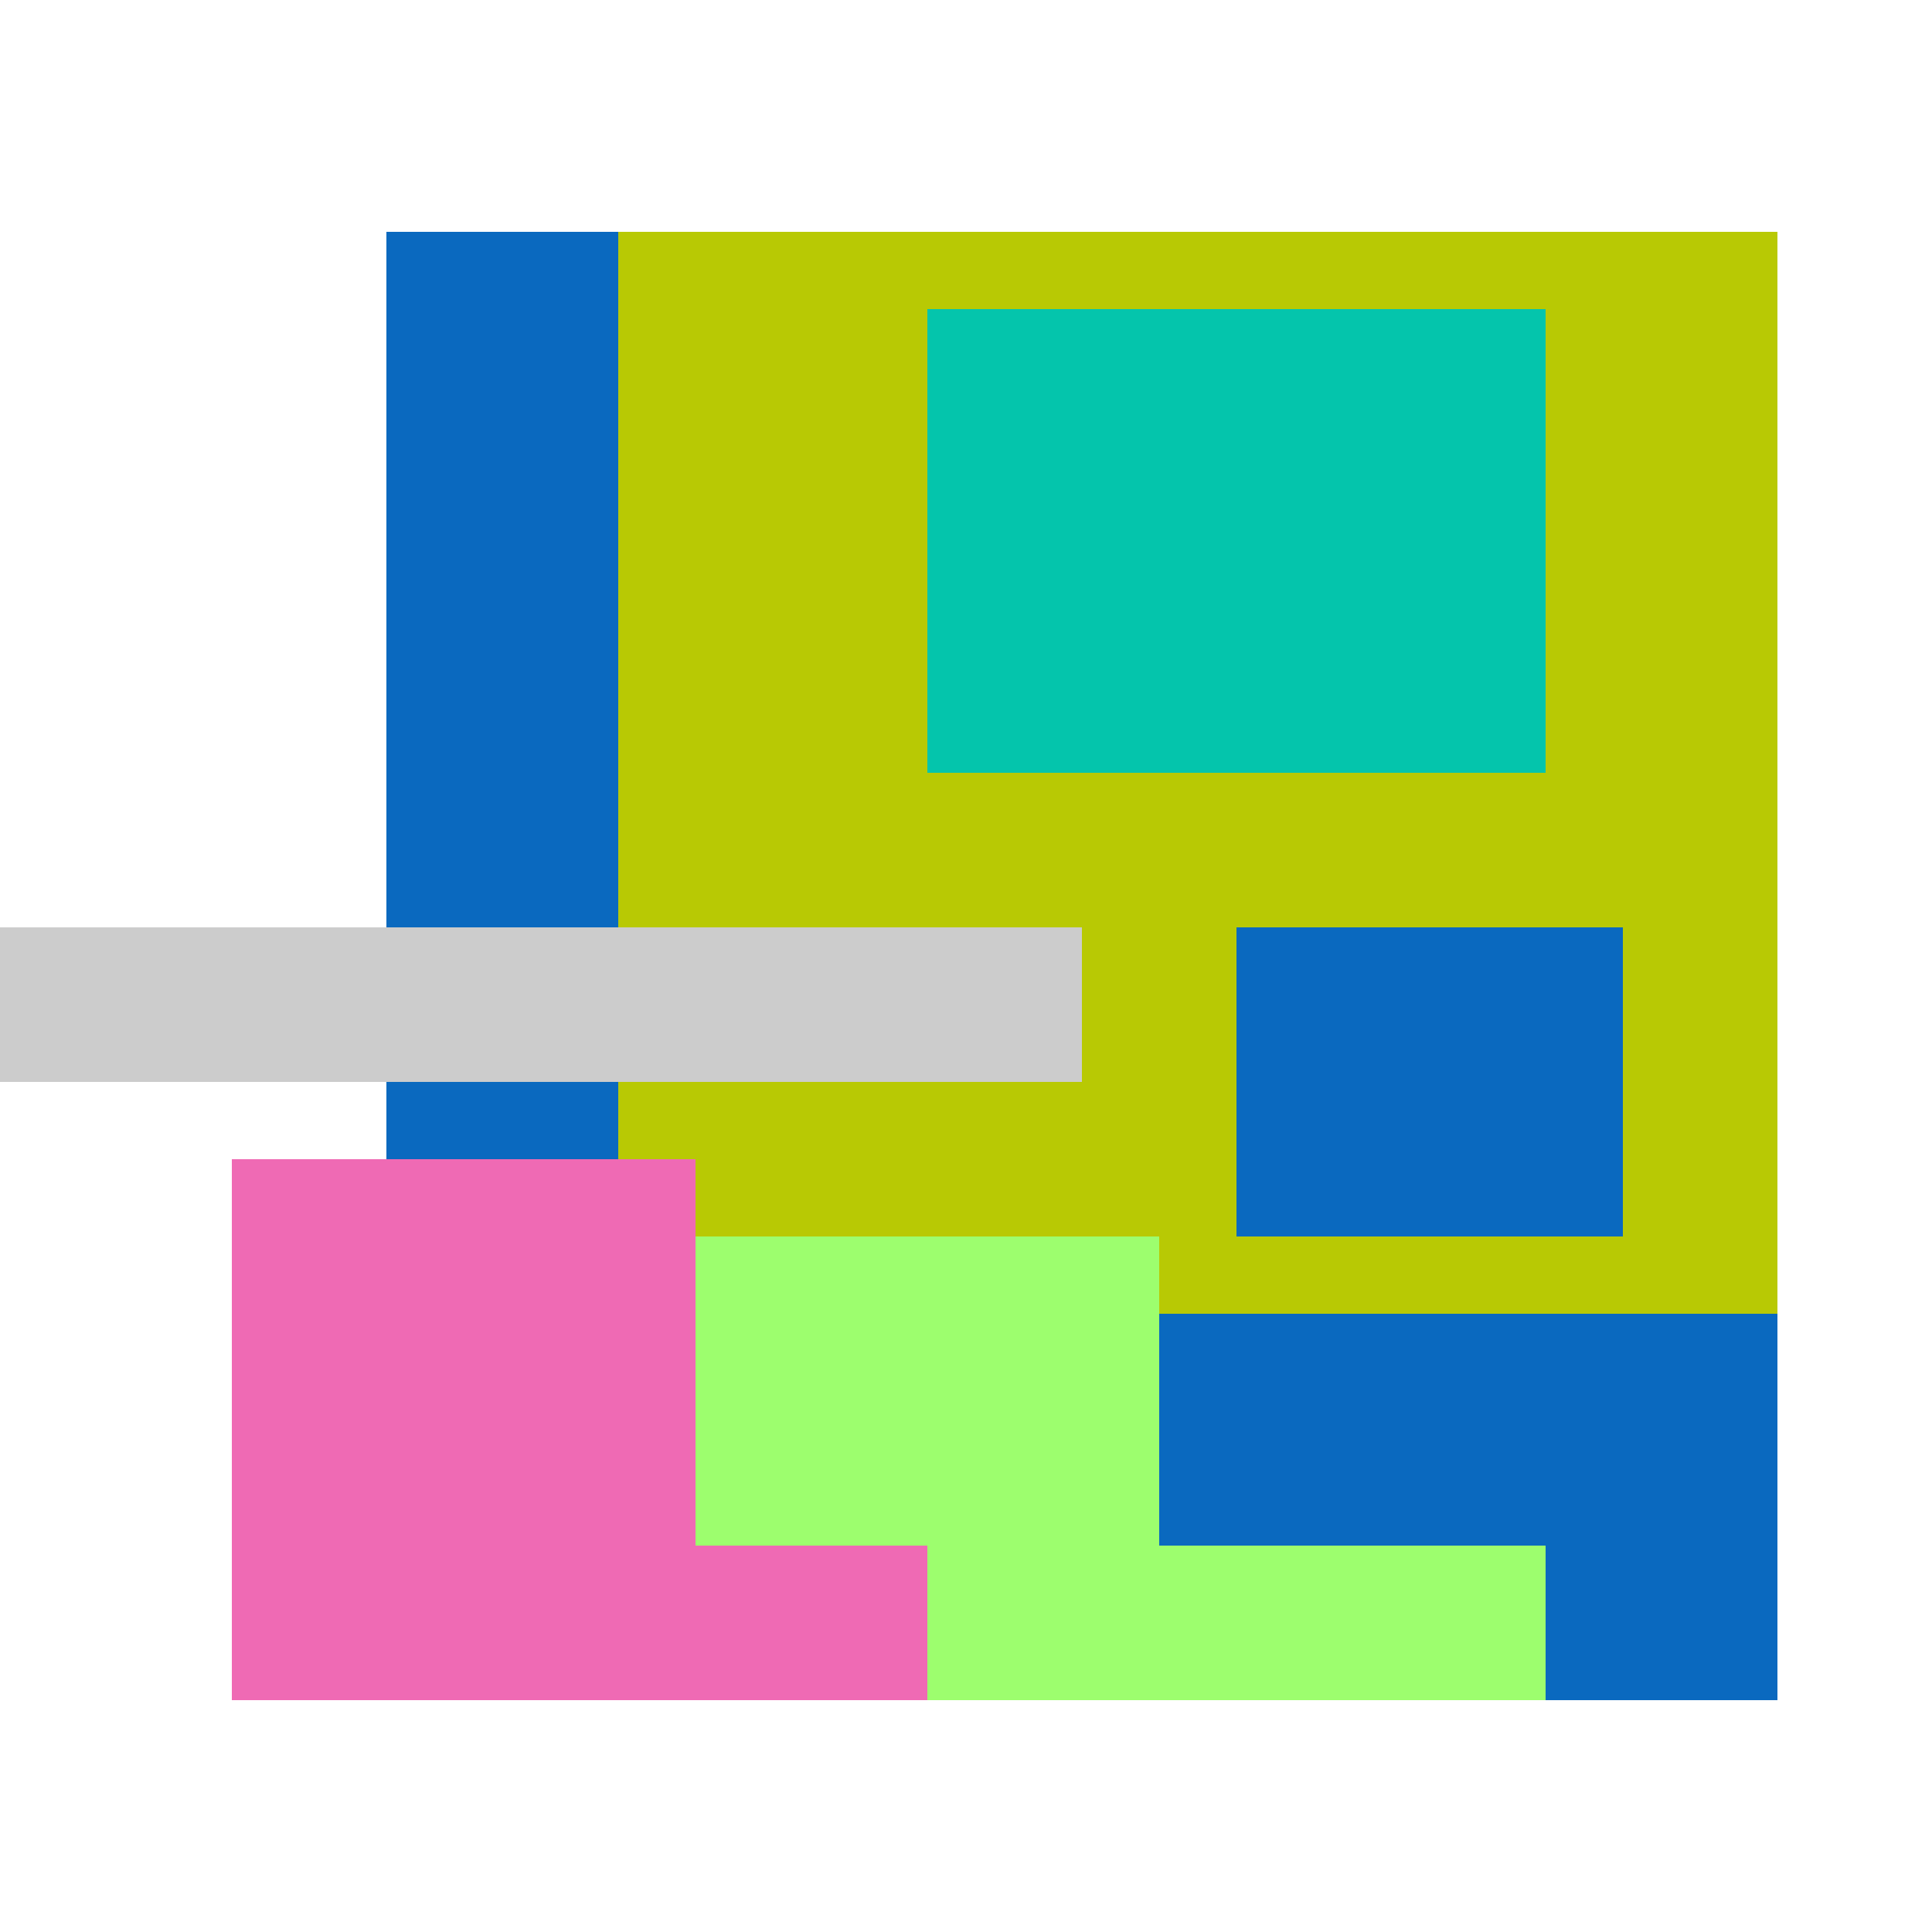
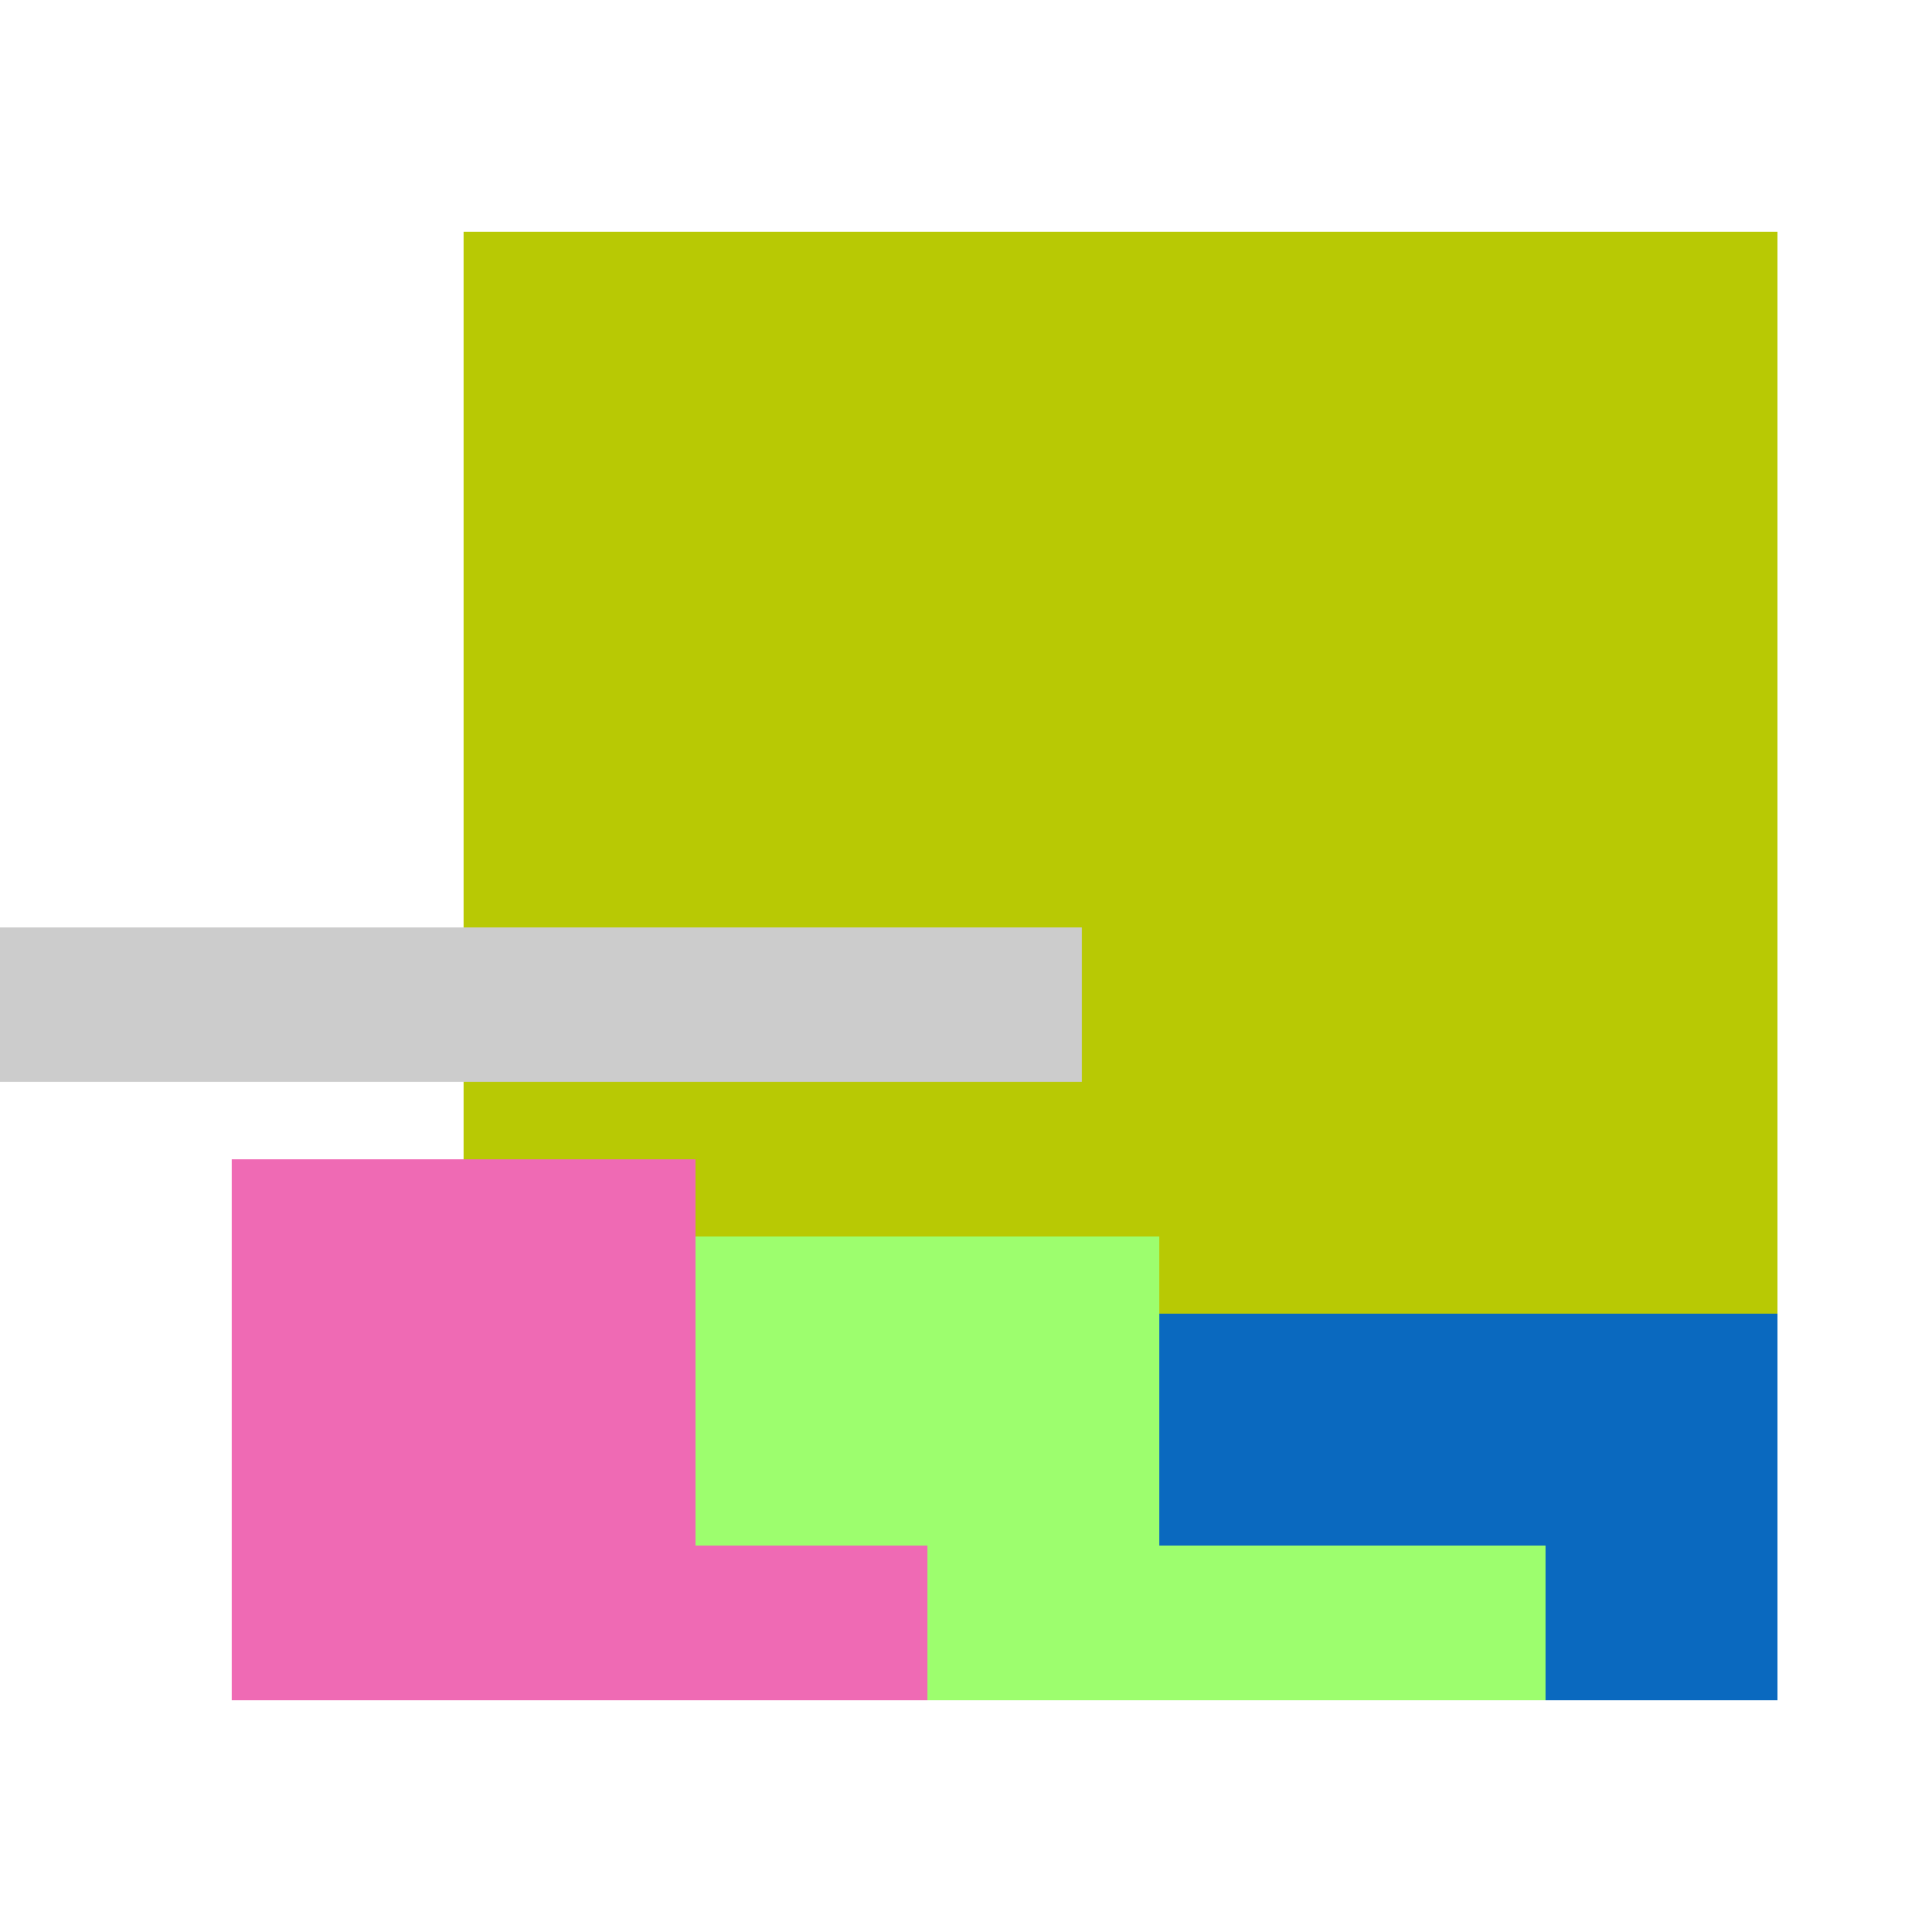
<svg xmlns="http://www.w3.org/2000/svg" viewBox="0 0 25 25" width="1000" height="1000" shape-rendering="crispEdges">
  <rect x="6" y="3" width="17" height="18" fill="#B8C904" />
-   <rect x="12" y="4" width="8" height="6" fill="#04C5AC" />
-   <rect x="5" y="3" width="3" height="13" fill="#0A69BF" />
-   <rect x="16" y="12" width="5" height="4" fill="#0A69BF" />
  <rect x="13" y="17" width="10" height="5" fill="#0A69BF" />
  <rect x="5" y="16" width="10" height="6" fill="#9DFE6E" />
  <rect x="15" y="20" width="5" height="2" fill="#9DFE6E" />
  <rect x="3" y="15" width="6" height="7" fill="#EF6AB4" />
  <rect x="9" y="20" width="3" height="2" fill="#EF6AB4" />
  <rect x="0" y="12" width="14" height="2" fill="#cccccc" />
</svg>